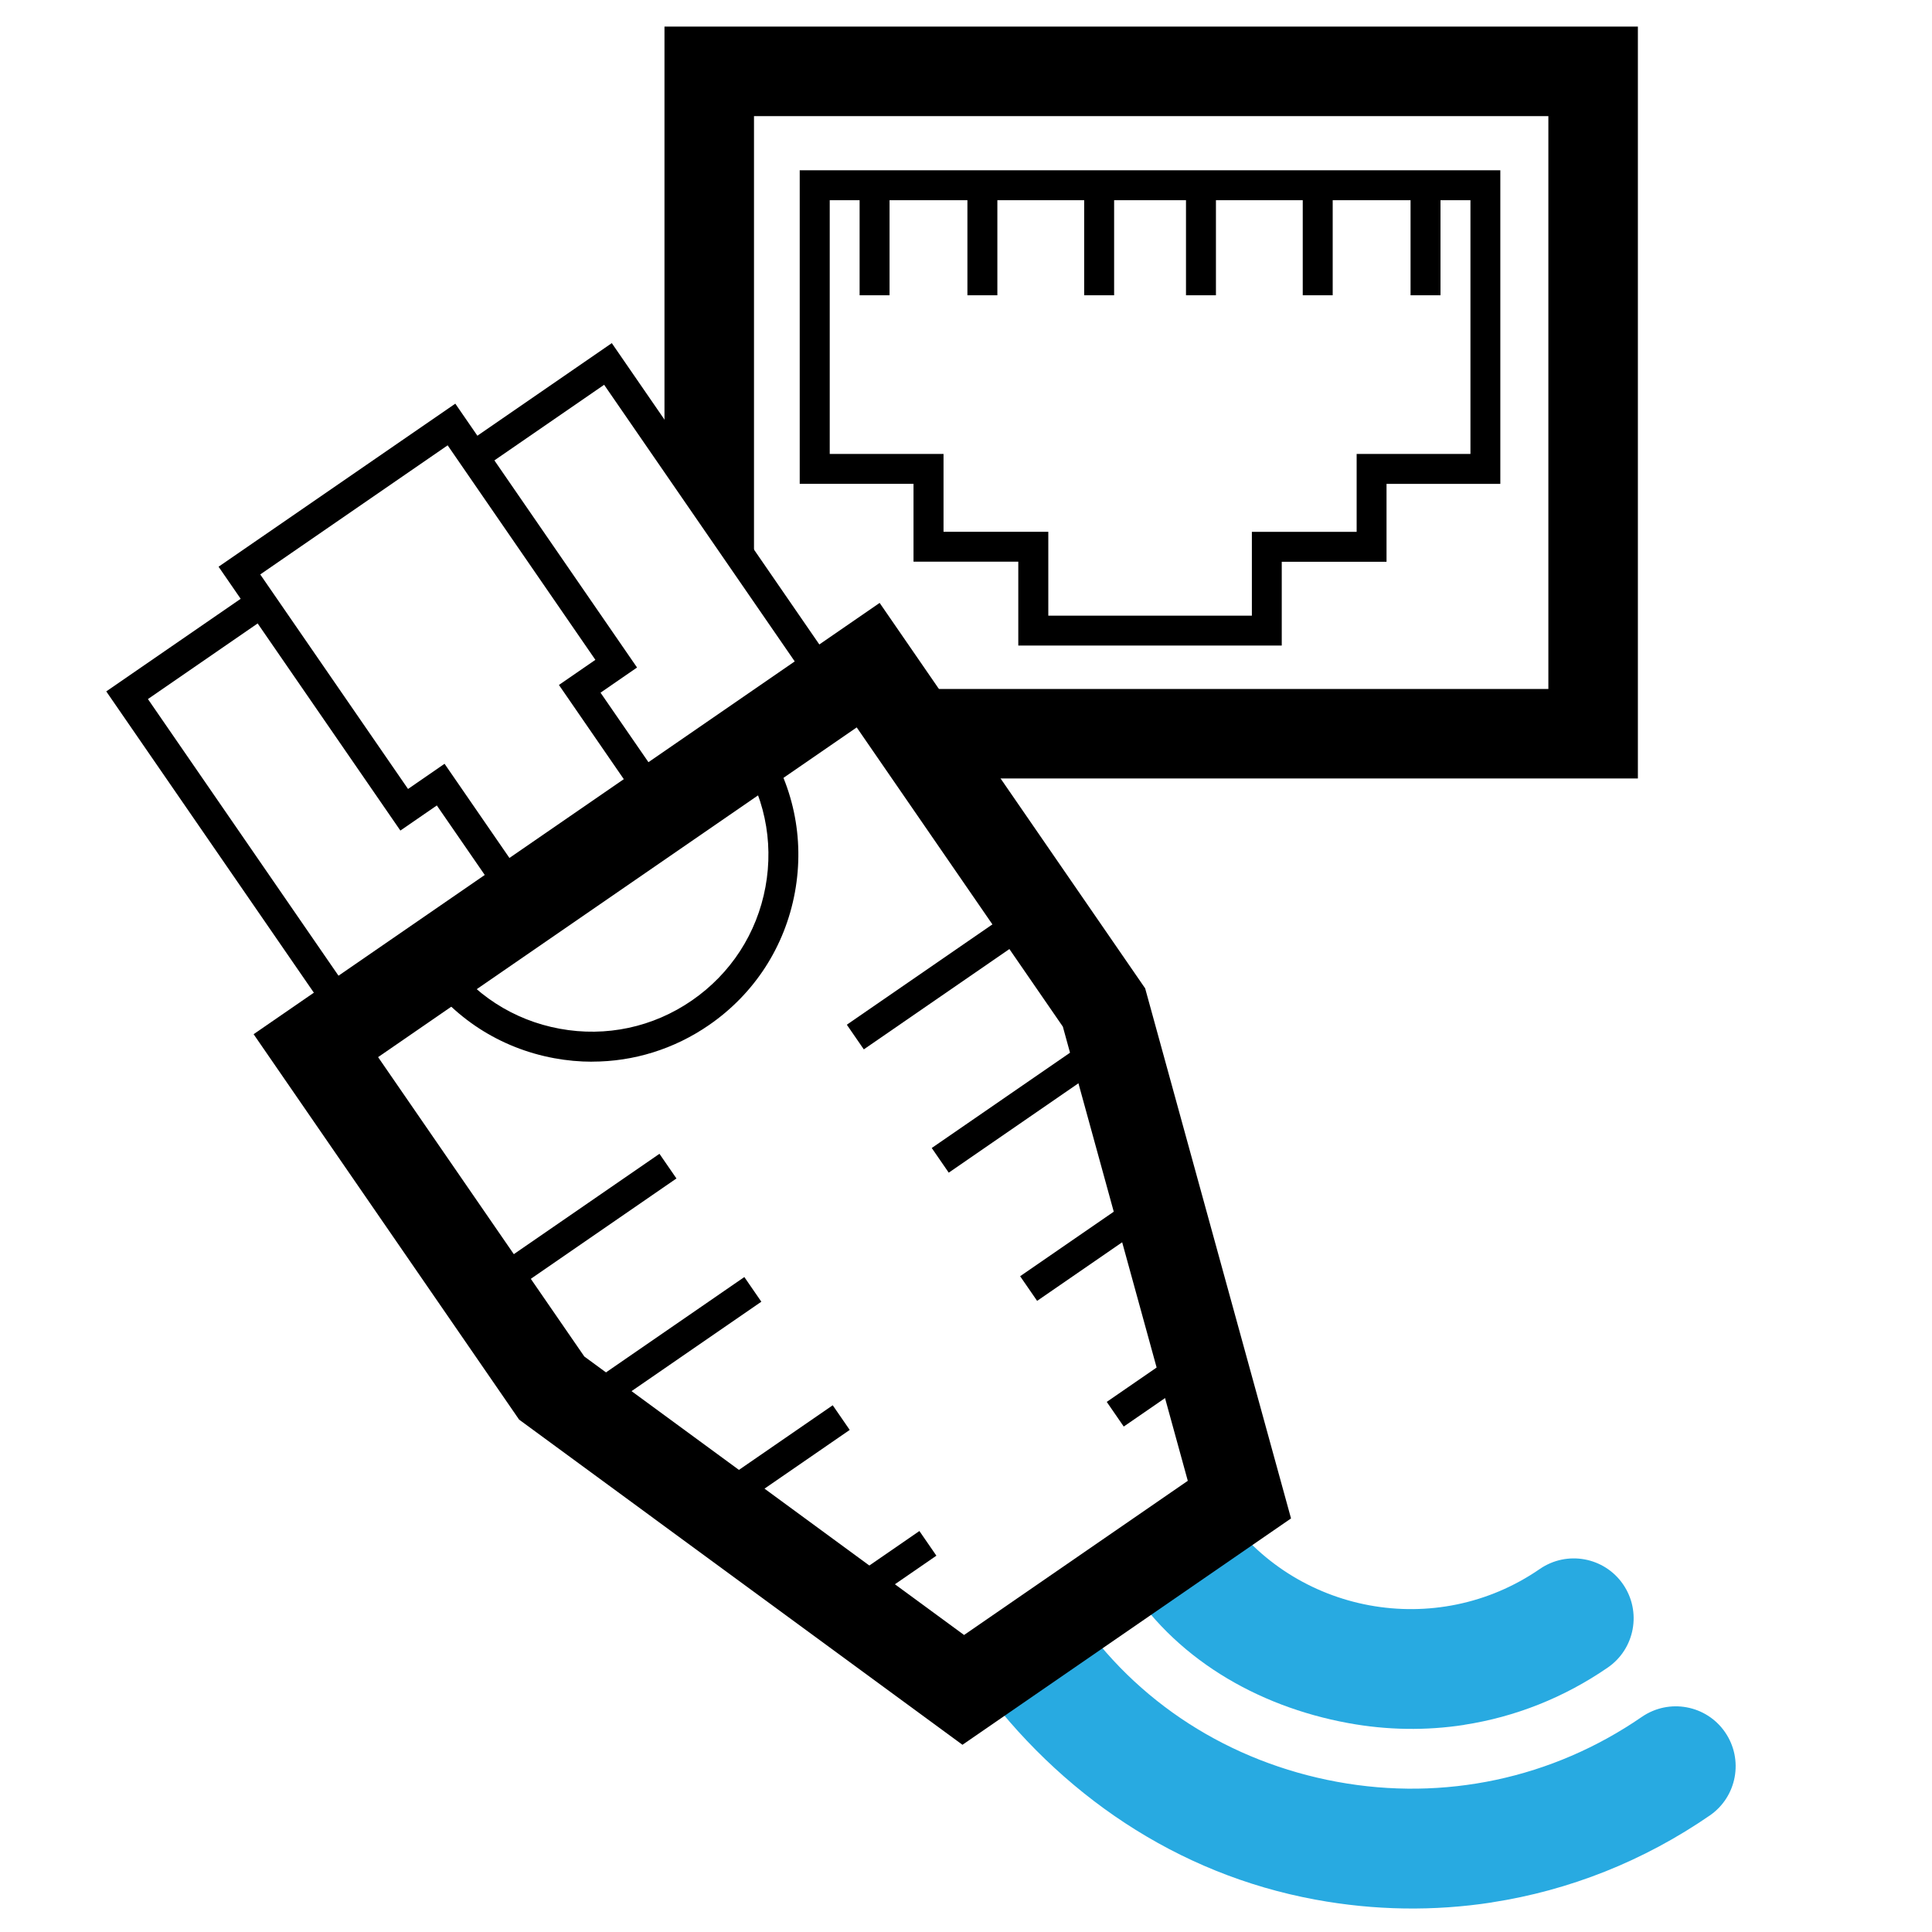
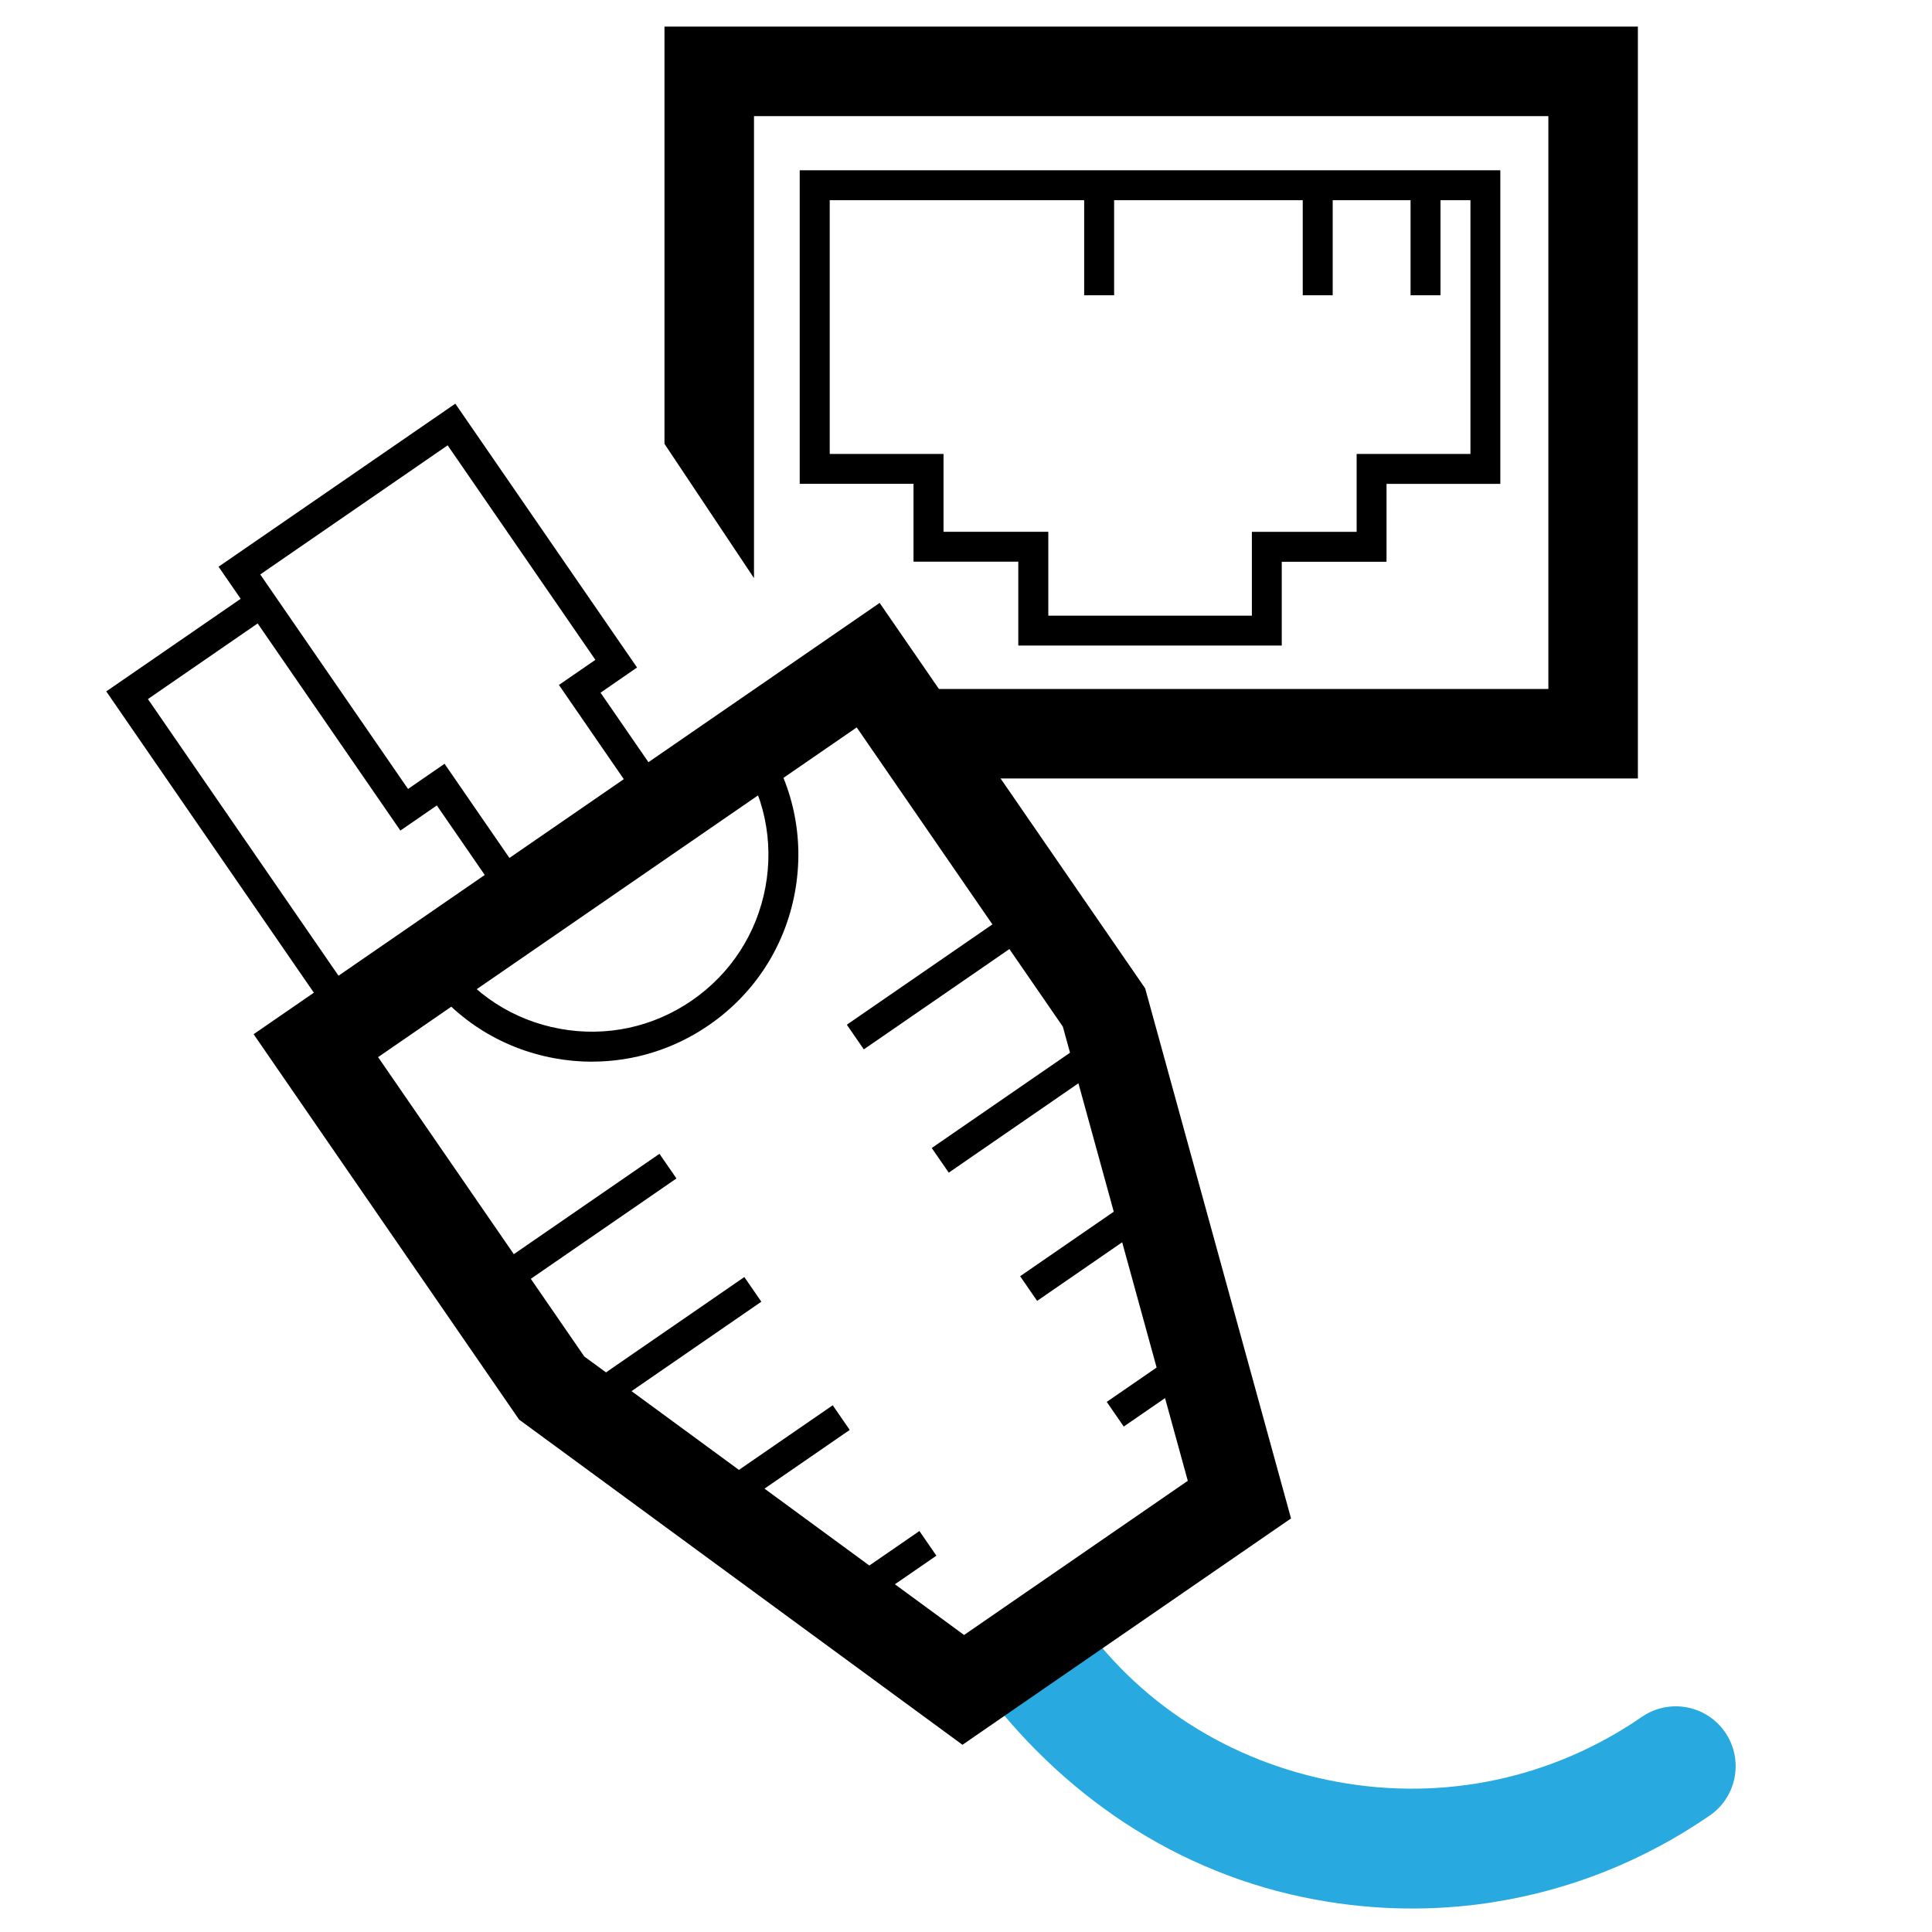
<svg xmlns="http://www.w3.org/2000/svg" id="Layer_1" viewBox="0 0 300 300">
  <defs>
    <style>.cls-1{fill:#28aae1;}</style>
  </defs>
  <g id="Copper">
    <polygon points="52.68 159.87 16.5 107.36 39.29 91.66 41.92 95.49 22.97 108.55 56.51 157.24 52.68 159.87" />
-     <polygon points="127.35 108.43 93.81 59.75 74.85 72.81 72.21 68.98 95 53.28 131.17 105.8 127.35 108.43" />
    <polygon points="79.22 141.59 67.83 125.07 62.17 128.97 33.94 88 70.7 62.68 98.92 103.65 93.25 107.56 104.64 124.08 100.81 126.72 86.79 106.36 92.45 102.46 69.51 69.15 40.41 89.2 63.36 122.51 69.03 118.6 83.05 138.95 79.22 141.59" />
-     <path class="cls-1" d="M227.36,267.84c-5.91.91-12,.83-18.06-.29-14.18-2.61-27.13-10.16-34.65-22.42-1.03-1.67,13.71-12.88,15.31-10.55,11.04,16.06,33.1,20.11,49.14,9.05,4.23-2.91,10.02-1.85,12.93,2.38,2.91,4.23,1.85,10.02-2.38,12.93-6.78,4.67-14.38,7.67-22.3,8.89Z" />
    <path class="cls-1" d="M231.65,295.41c-8.97,1.38-18.21,1.26-27.4-.44-21.52-3.96-39.73-16.37-52.57-34.02-2.16-2.97,13.71-12.94,15.32-10.55,9.4,13.99,23.99,23.22,40.62,26.28,16.63,3.06,33.44-.52,47.32-10.08,4.23-2.91,10.02-1.85,12.93,2.38,2.91,4.23,1.85,10.02-2.38,12.93-10.29,7.09-21.82,11.64-33.83,13.49Z" />
    <rect x="72.34" y="188.52" width="34.41" height="4.65" transform="translate(-92.47 84.5) rotate(-34.57)" />
    <rect x="87.17" y="207.15" width="32.61" height="4.65" transform="translate(-100.59 95.69) rotate(-34.57)" />
    <rect x="108.54" y="224.68" width="24.22" height="4.65" transform="translate(-107.5 108.53) rotate(-34.57)" />
    <rect x="129.51" y="241.87" width="15.97" height="4.65" transform="translate(-114.27 121.12) rotate(-34.57)" />
-     <rect x="184.16" y="28.65" width="4.65" height="17.2" />
    <rect x="202.29" y="28.65" width="4.65" height="17.2" />
    <rect x="219.03" y="28.65" width="4.65" height="17.2" />
    <path d="M199.03,100.24h-40.91v-13.02h-16.27v-12.09h-17.67V26.44h108.79v48.7h-17.67v12.09h-16.27v13.02ZM162.77,95.6h31.62v-13.02h16.27v-12.09h17.67V31.09h-99.49v39.4h17.67v12.09h16.27v13.02Z" />
    <path d="M149.45,270.93l-68.84-50.49-41.23-59.85,97.21-66.97,41.23,59.85,22.65,82.31-51.02,35.15ZM90.72,210.63l58.98,43.25,34.74-23.94-19.4-70.52-32.01-46.47-74.32,51.2,32.01,46.47Z" />
    <rect x="129.77" y="148.95" width="34.4" height="4.65" transform="translate(-59.88 110.1) rotate(-34.57)" />
    <rect x="143.12" y="168.61" width="32.61" height="4.65" transform="translate(-68.84 120.63) rotate(-34.57)" />
    <rect x="157.58" y="190.9" width="24.22" height="4.65" transform="translate(-79.67 130.39) rotate(-34.57)" />
    <rect x="171.76" y="212.76" width="15.97" height="4.65" transform="translate(-90.3 139.95) rotate(-34.57)" />
    <rect x="168.35" y="28.65" width="4.65" height="17.2" />
-     <rect x="150.22" y="28.65" width="4.65" height="17.2" />
-     <rect x="133.48" y="28.65" width="4.65" height="17.2" />
    <path d="M91.95,164.86c-1.95,0-3.92-.18-5.88-.54-8.43-1.55-15.75-6.29-20.61-13.35l3.83-2.64c4.16,6.03,10.41,10.09,17.62,11.41,7.21,1.33,14.5-.23,20.53-4.39,6.03-4.16,10.09-10.41,11.42-17.62,1.33-7.21-.23-14.5-4.39-20.53l3.83-2.64c4.86,7.06,6.68,15.58,5.13,24.01-1.55,8.43-6.29,15.75-13.35,20.61-5.41,3.73-11.7,5.67-18.13,5.67Z" />
    <polygon points="254.33 120.88 142.14 120.88 142.14 106.98 240.43 106.98 240.43 18.03 117.08 18.03 117.08 89.77 103.18 68.92 103.18 4.13 254.33 4.13 254.33 120.88" />
  </g>
</svg>